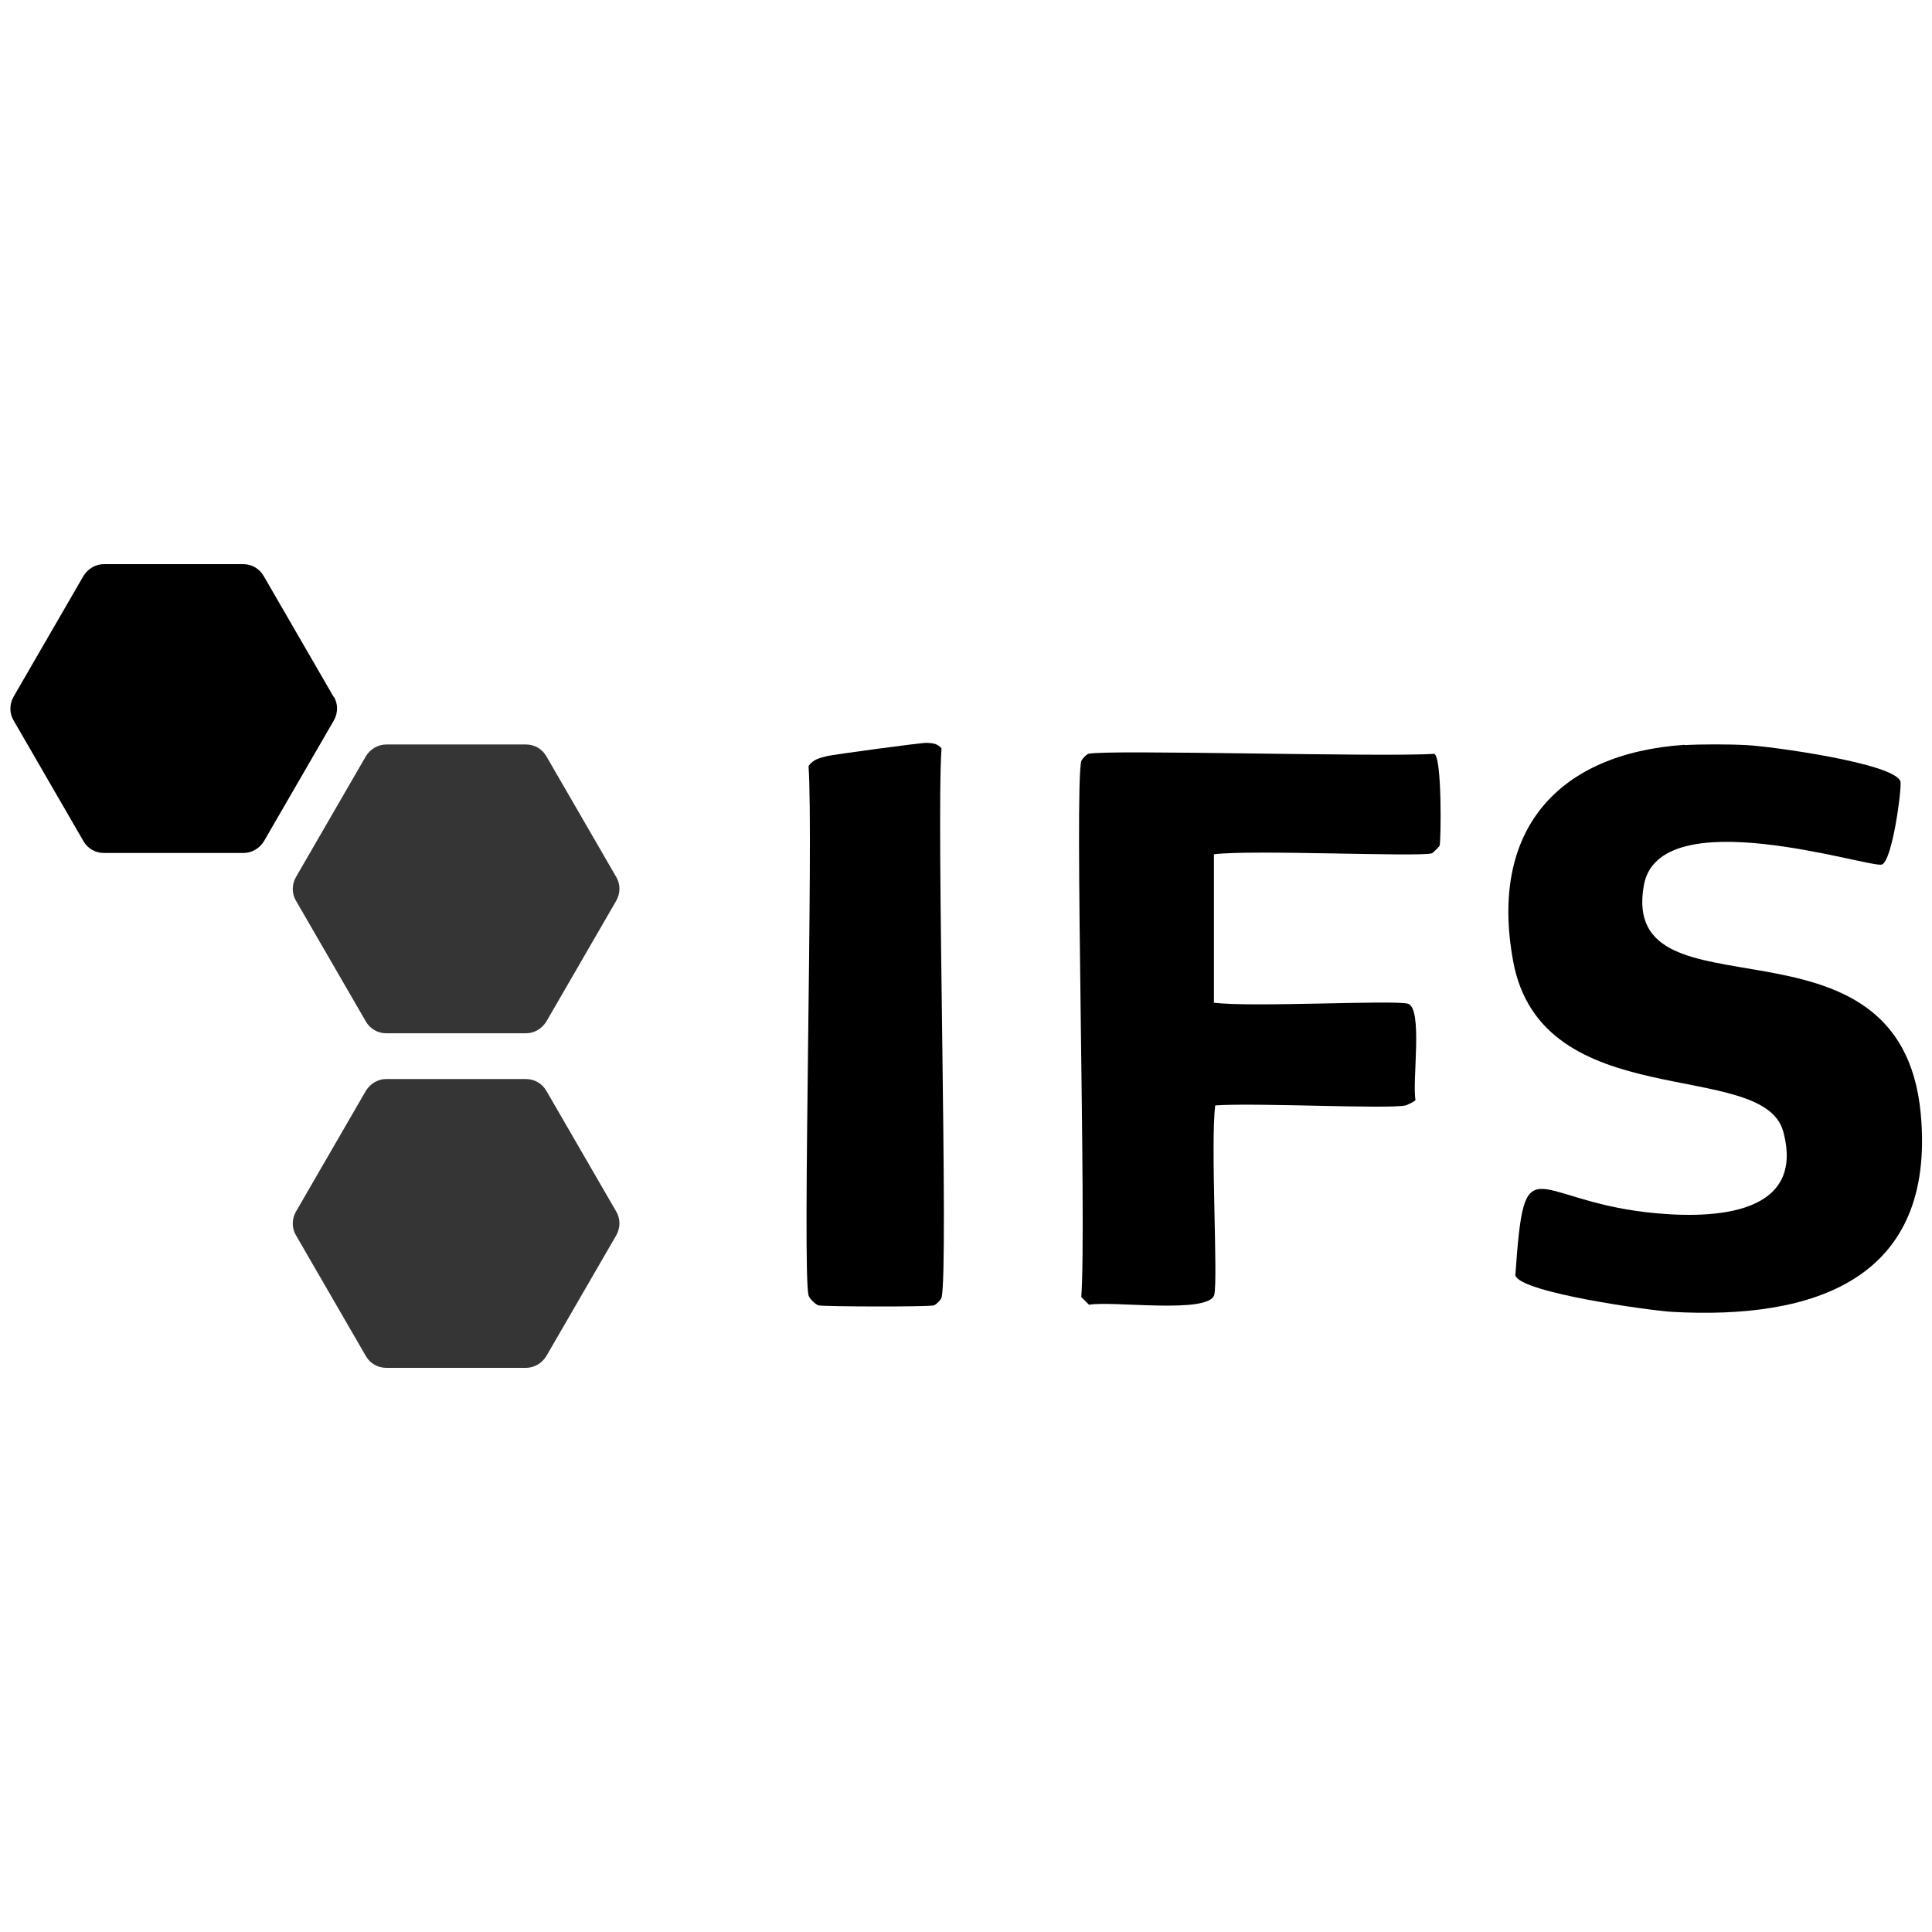
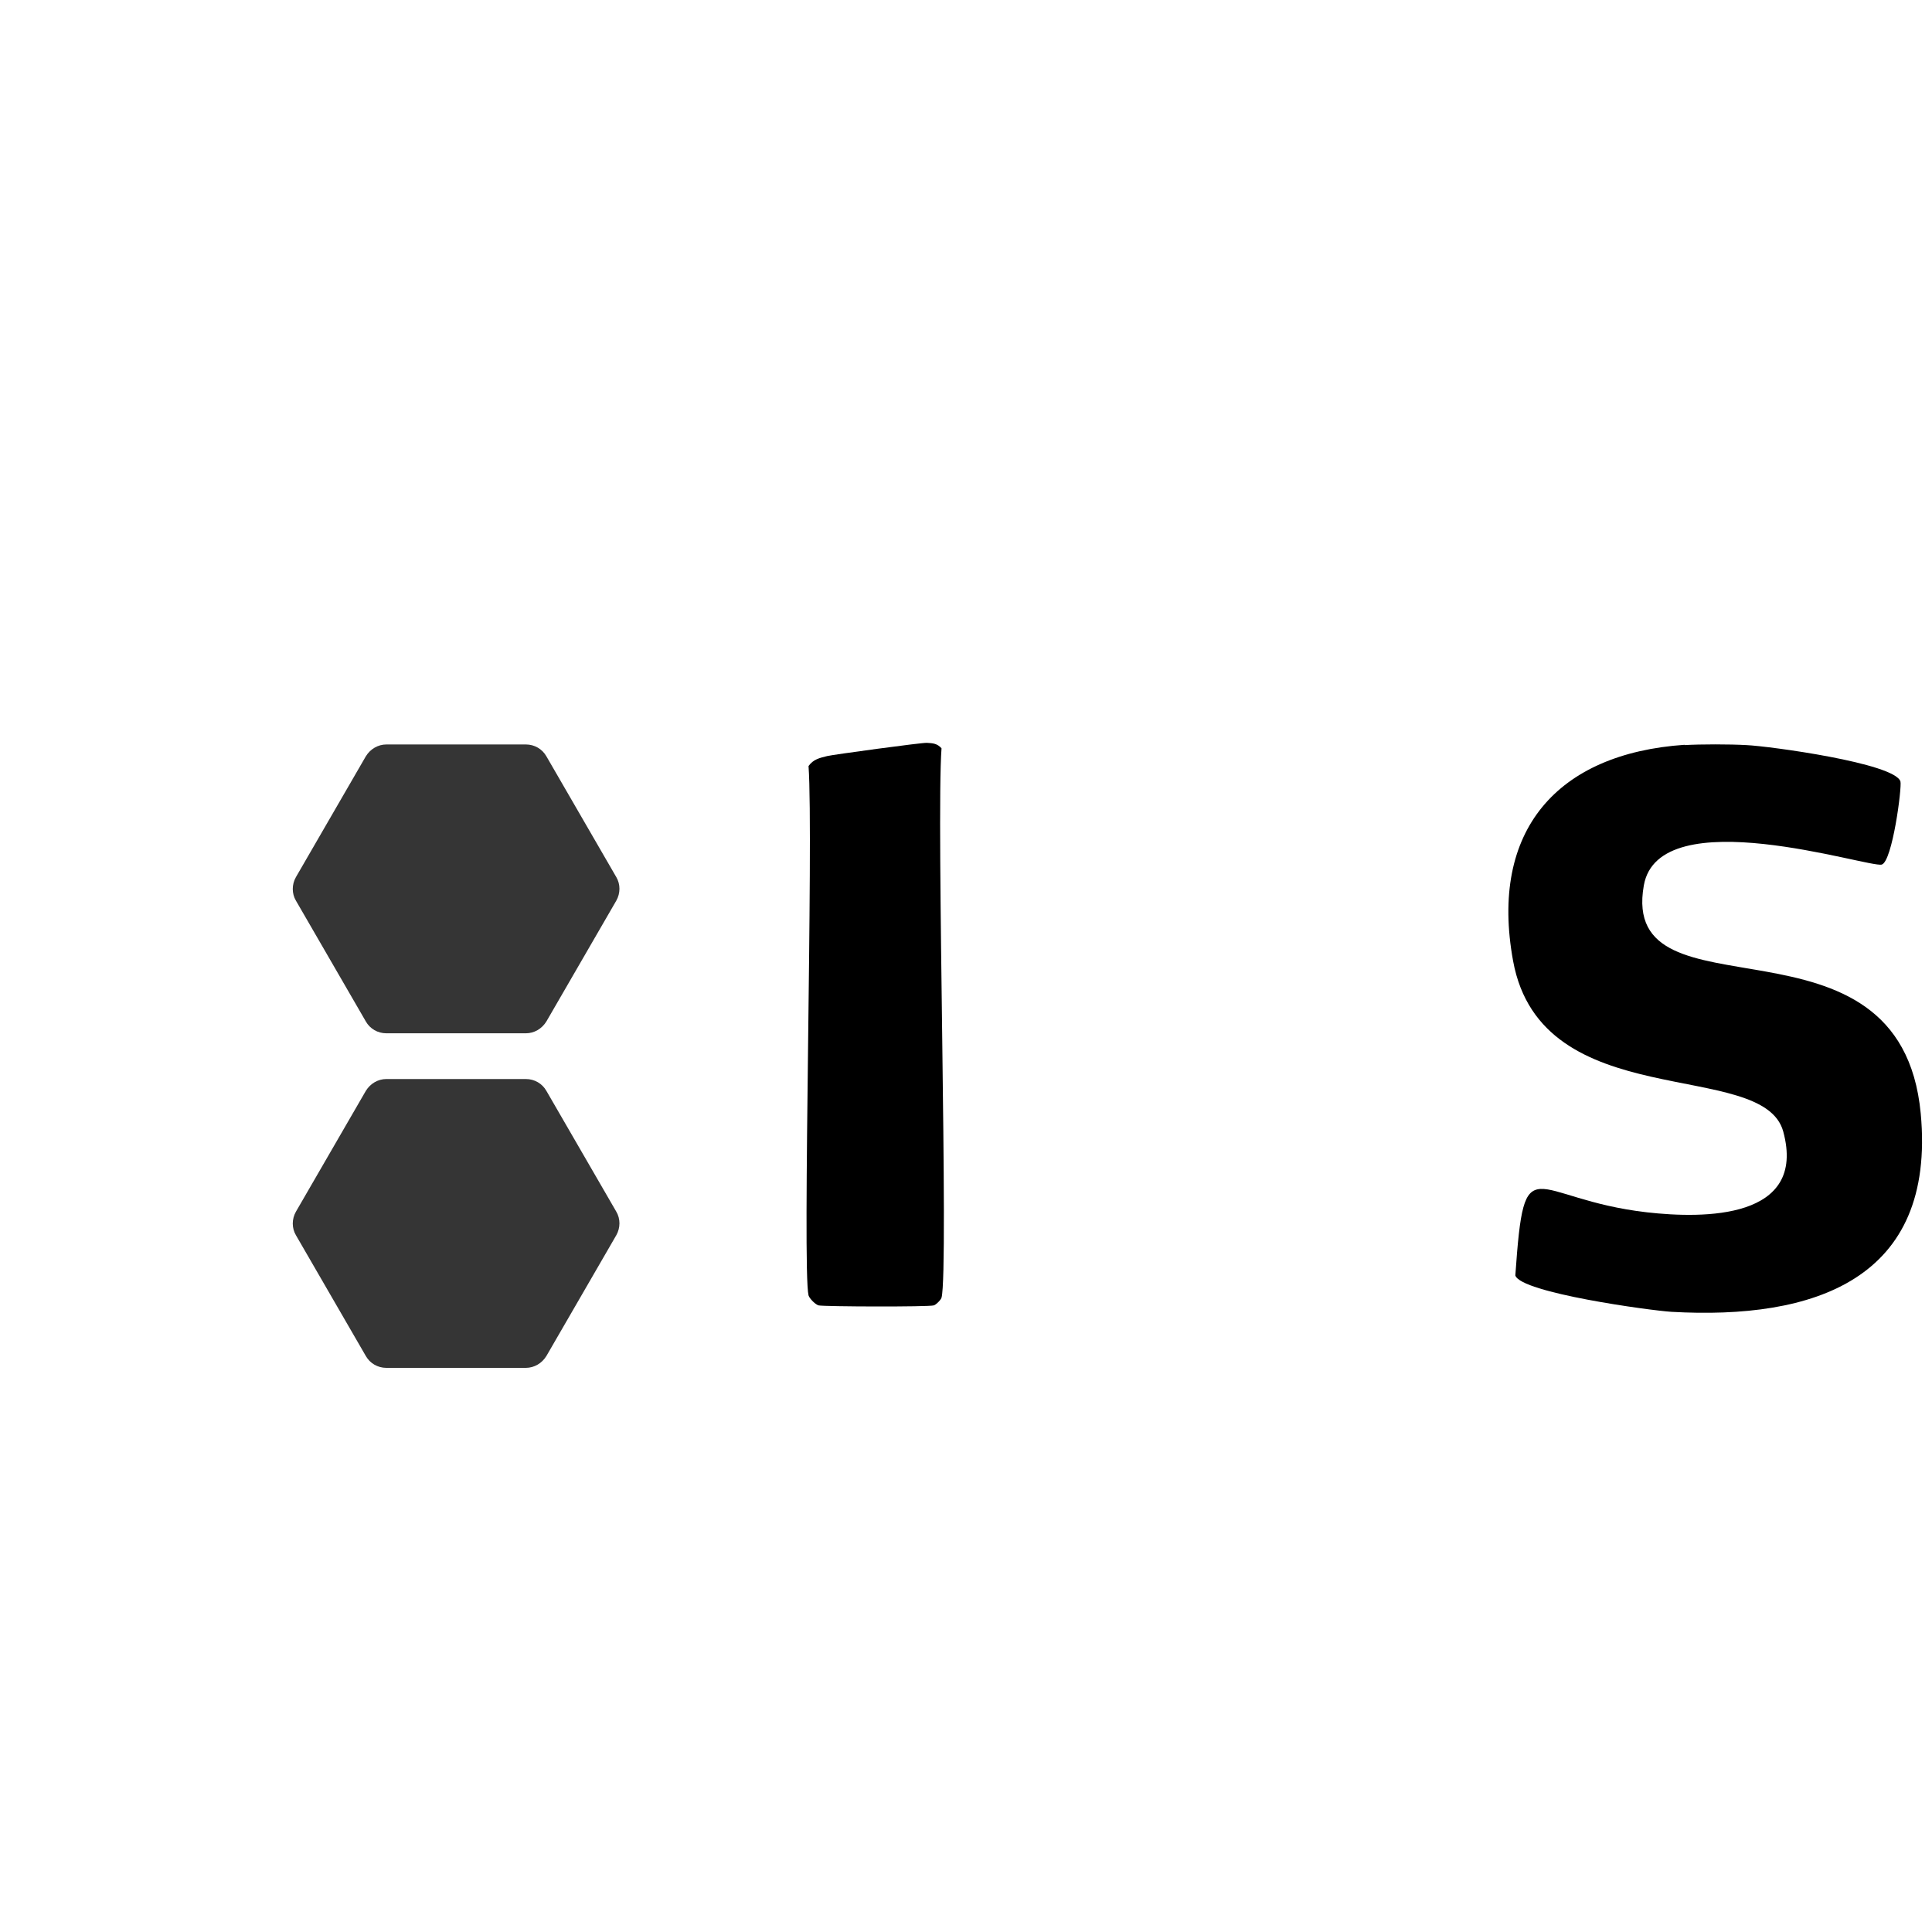
<svg xmlns="http://www.w3.org/2000/svg" id="Layer_1" width="60" height="60" viewBox="0 0 60 60">
  <g>
    <path d="M52.31,23.14c.49-.03,1.42-.03,1.93,0,.69.03,4.61.56,4.78,1.13.05.18-.25,2.48-.58,2.58-.4.11-6.92-2.03-7.39.65-.77,4.36,7.97.4,8.6,7.08.48,5.17-3.33,6.41-7.74,6.16-.65-.04-4.68-.59-4.85-1.13.29-4.13.44-2.38,4.09-1.96,1.77.2,4.97.22,4.23-2.51-.63-2.3-7.51-.47-8.39-5.3-.74-4.05,1.37-6.44,5.33-6.71Z" />
    <g>
      <path d="M28.79,23.07c.18.01.32.02.45.17-.17,2.24.23,16.23,0,17.06-.02.07-.17.22-.24.24-.17.05-3.4.04-3.58,0-.1-.03-.28-.21-.31-.31-.2-.8.16-14.23,0-16.44.15-.21.34-.25.58-.31.15-.04,2.94-.42,3.09-.41Z" />
-       <path d="M33.81,23.41c.52-.14,9.21.11,10.73,0,.25.09.21,2.71.17,2.85,0,.02-.22.24-.24.24-.41.12-5.58-.12-6.77.03v4.61c1.18.15,5.55-.09,6.02.03.48.13.13,2.41.24,2.99-.02.05-.27.16-.31.17-.55.12-4.65-.09-5.91,0-.15,1.18.09,5.39-.03,5.88-.16.61-3.16.18-3.89.31l-.24-.24c.17-2.19-.22-15.84,0-16.64.02-.07.17-.22.24-.24Z" />
    </g>
  </g>
-   <path d="M10.36,21.64l-2.17-3.75c-.13-.23-.37-.37-.64-.37H3.23c-.26,0-.5.14-.64.37l-2.17,3.75c-.13.23-.13.51,0,.73l2.17,3.75c.13.23.37.37.64.37h4.33c.26,0,.5-.14.64-.37l2.17-3.75c.13-.23.13-.51,0-.73Z" />
  <path d="M19.14,27.24l-2.17-3.75c-.13-.23-.37-.37-.64-.37h-4.33c-.26,0-.5.14-.64.37l-2.17,3.75c-.13.23-.13.51,0,.73l2.17,3.75c.13.23.37.37.64.37h4.33c.26,0,.5-.14.64-.37l2.17-3.75c.13-.23.13-.51,0-.73Z" fill="#353535" />
  <path d="M19.14,37.63l-2.17-3.75c-.13-.23-.37-.37-.64-.37h-4.33c-.26,0-.5.14-.64.37l-2.17,3.75c-.13.23-.13.51,0,.73l2.17,3.75c.13.23.37.37.64.37h4.33c.26,0,.5-.14.64-.37l2.17-3.75c.13-.23.13-.51,0-.73Z" fill="#353535" />
</svg>